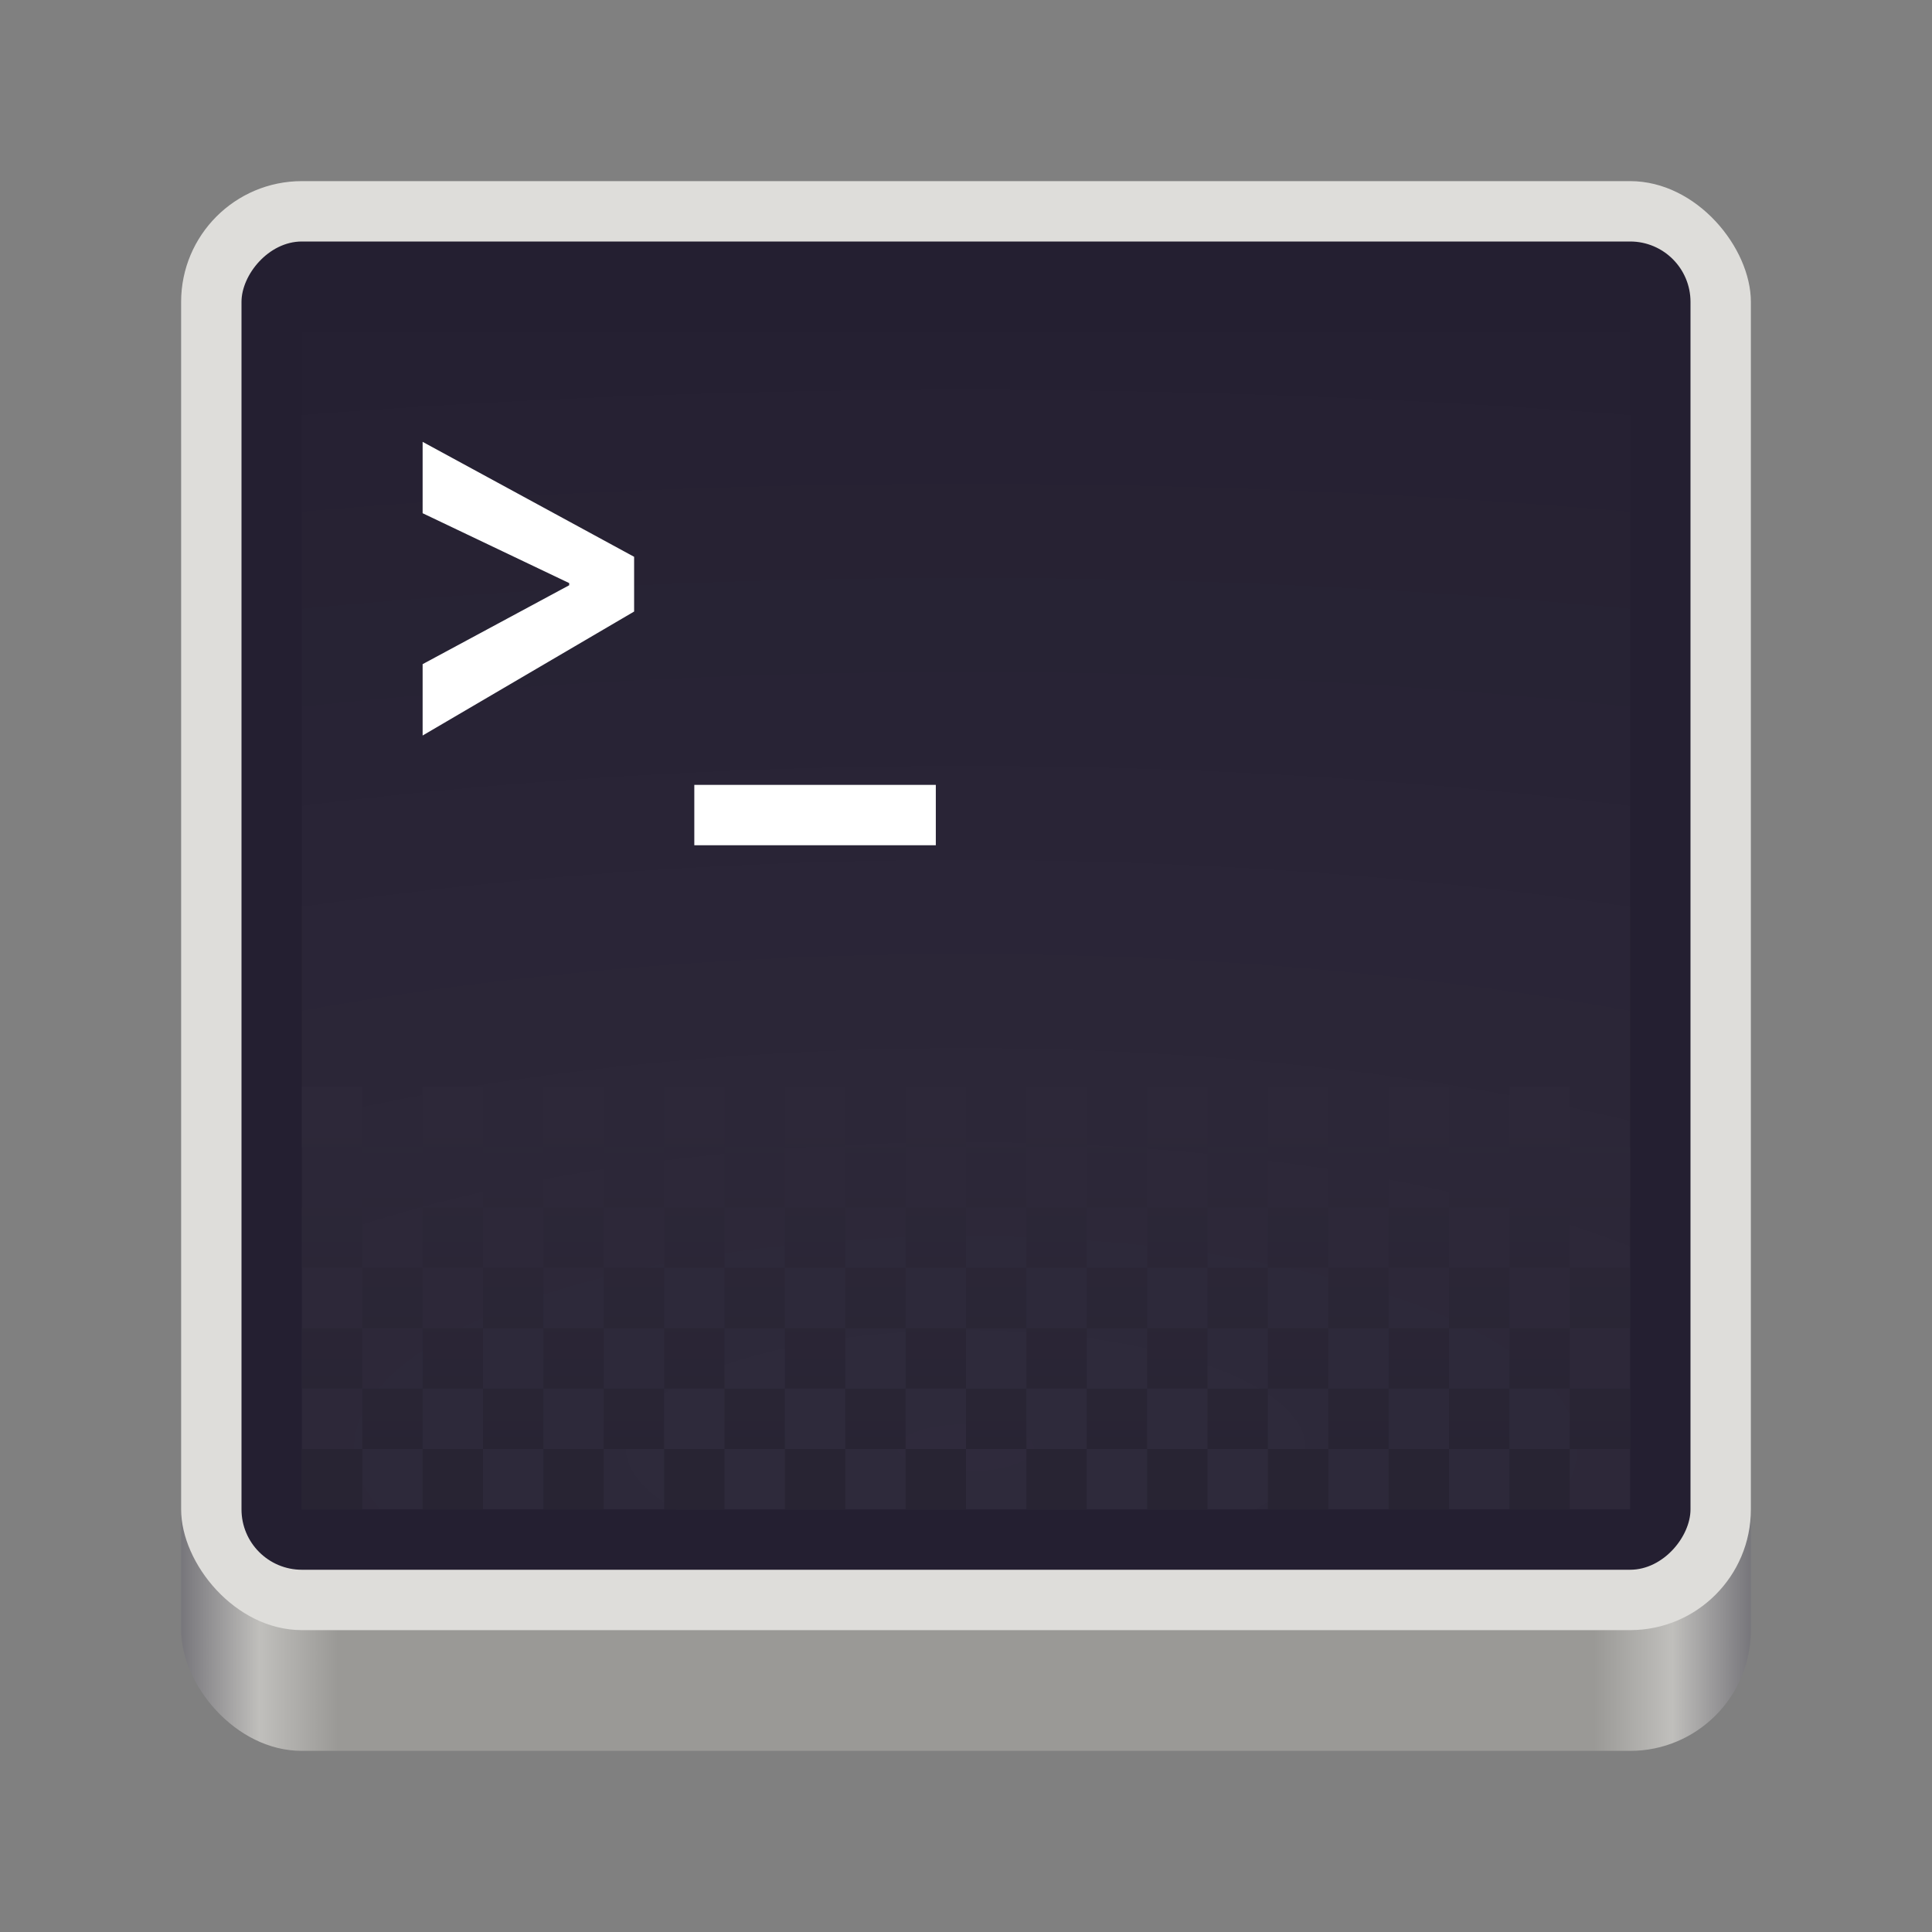
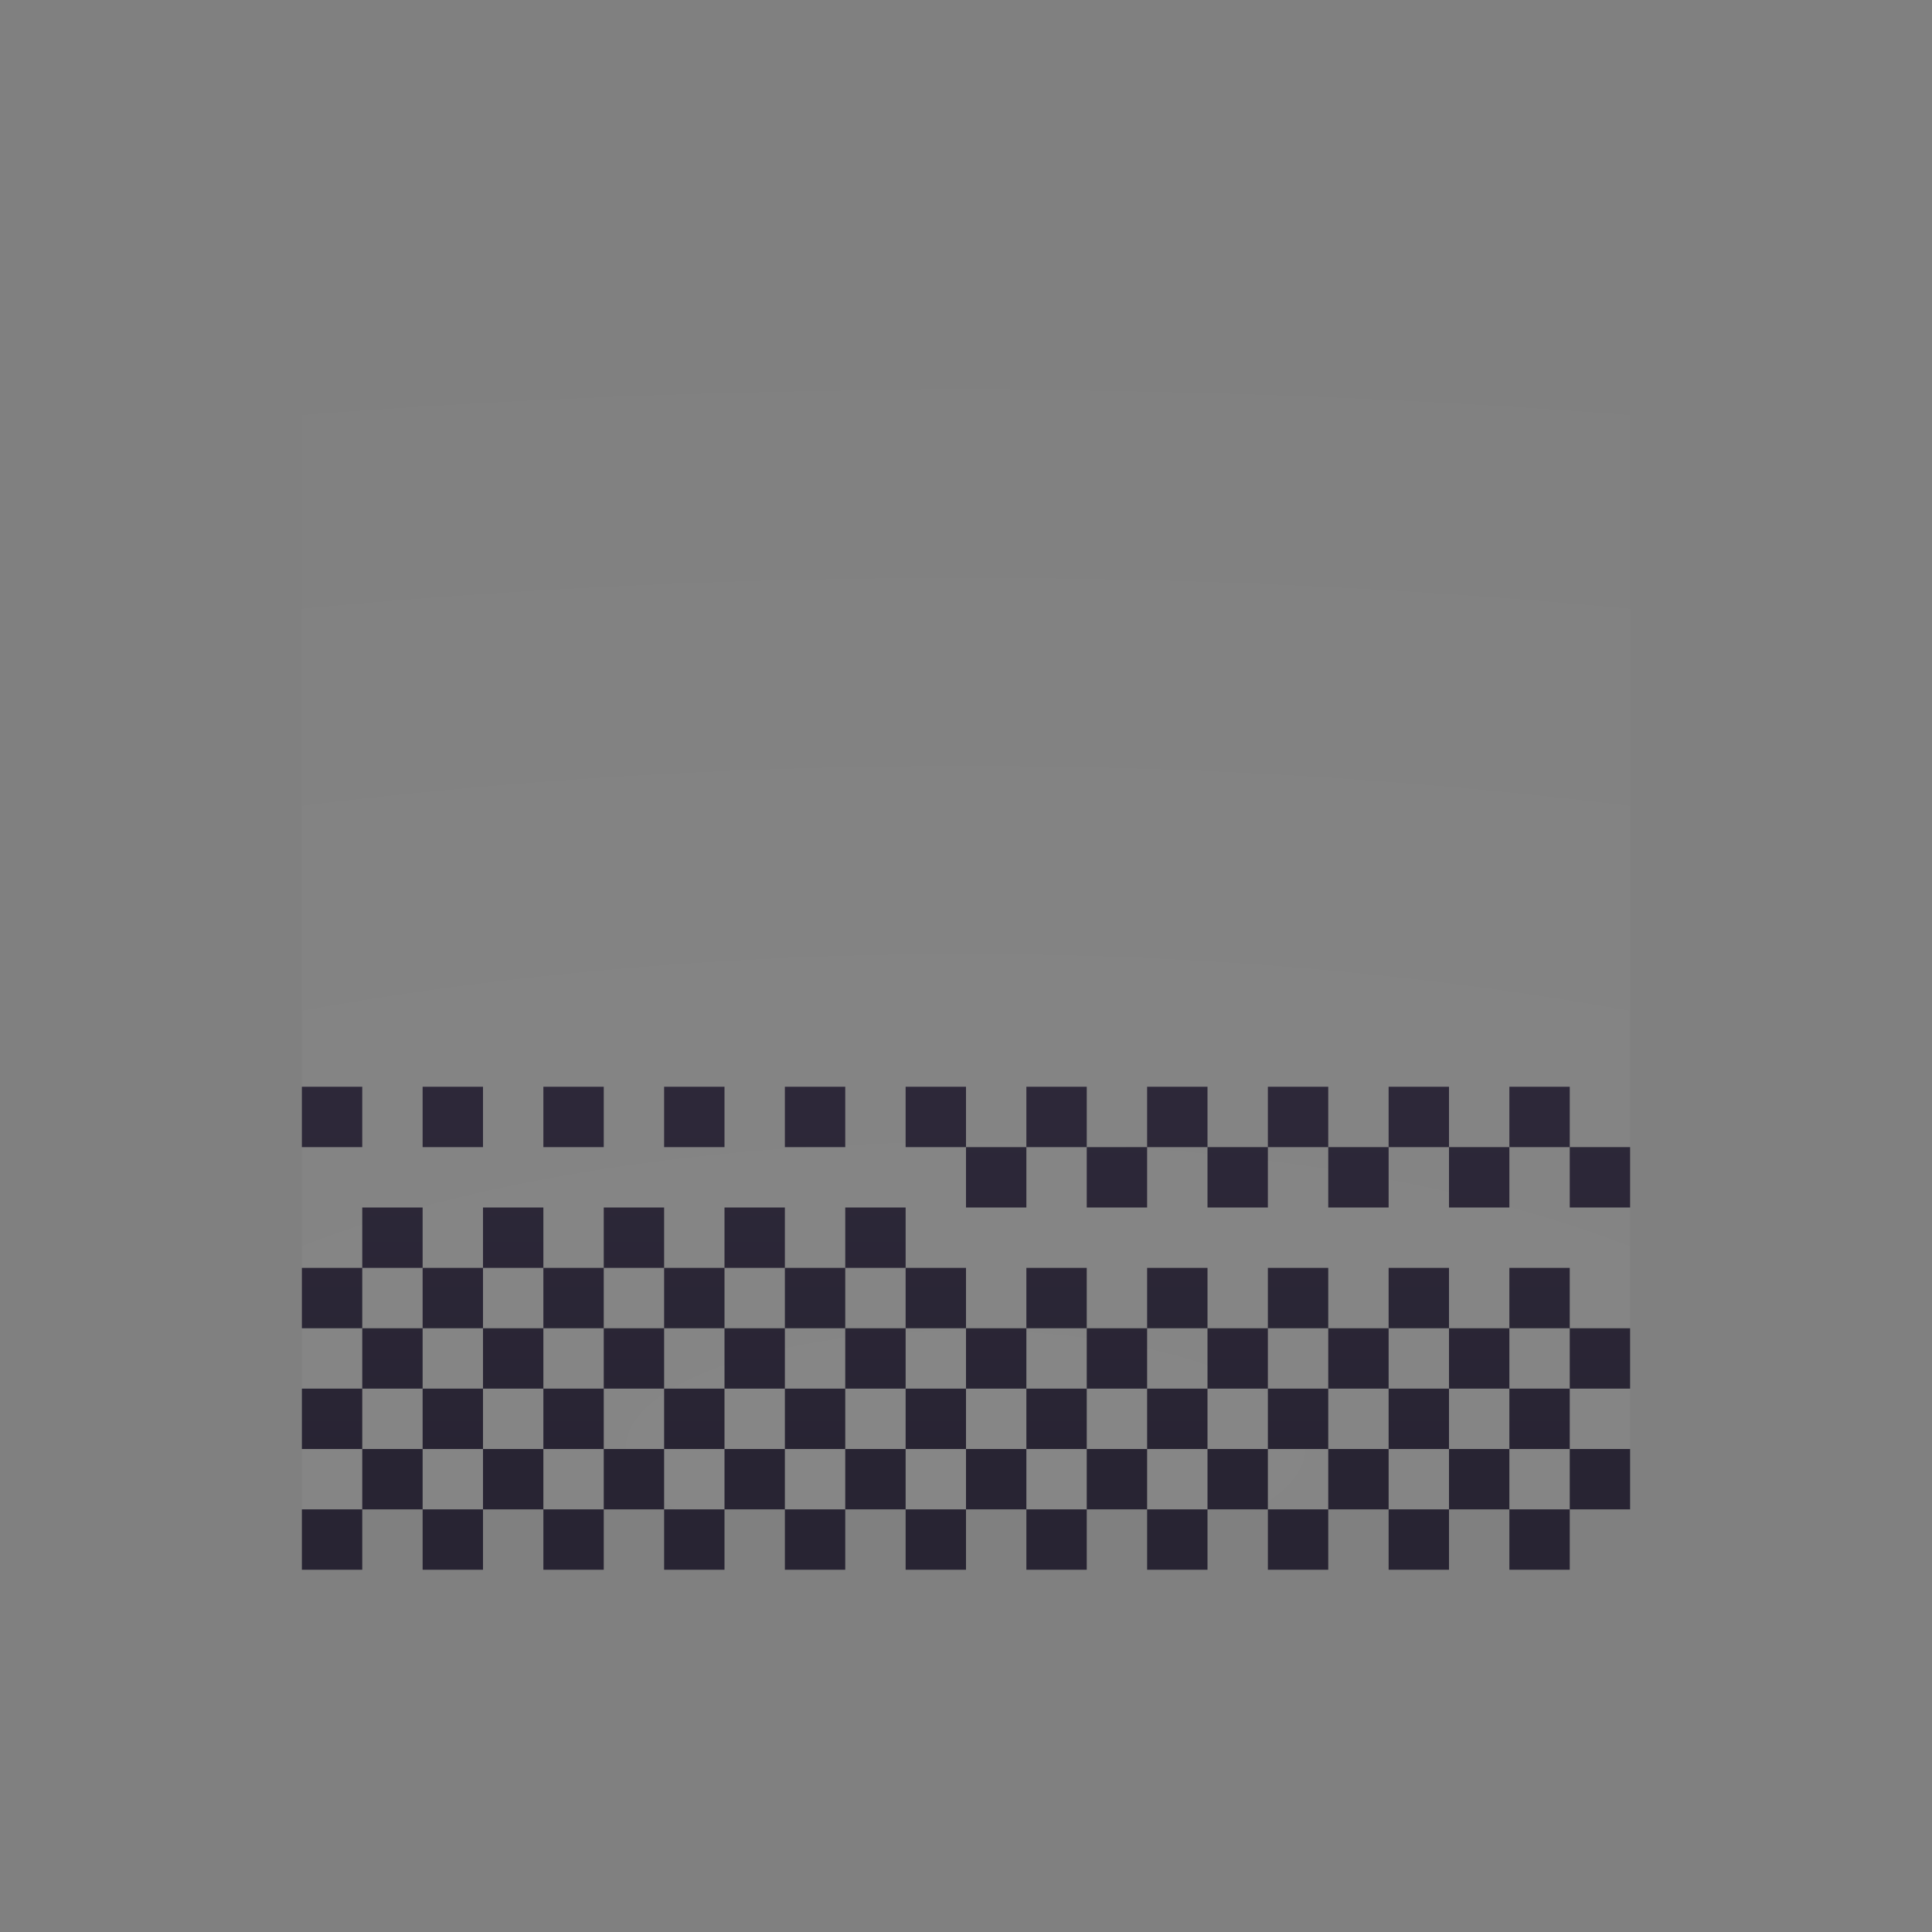
<svg xmlns="http://www.w3.org/2000/svg" id="svg11300" width="128" height="128" style="enable-background:new" version="1.0" viewBox="0 0 128 128">
  <rect x="0" y="0" width="128" height="128" fill="#808080" stroke="none" />
  <title id="title4162">Adwaita Icon Template</title>
  <defs id="defs3">
    <linearGradient id="linearGradient965" x1="48" x2="464" y1="44" y2="44" gradientUnits="userSpaceOnUse">
      <stop id="stop989" style="stop-color:#77767b" offset="0" />
      <stop id="stop991" style="stop-color:#c0bfbc" offset=".05" />
      <stop id="stop993" style="stop-color:#9a9996" offset=".1" />
      <stop id="stop995" style="stop-color:#9a9996" offset=".9" />
      <stop id="stop997" style="stop-color:#c0bfbc" offset=".95" />
      <stop id="stop999" style="stop-color:#77767b" offset="1" />
    </linearGradient>
    <radialGradient id="radialGradient1030" cx="64" cy="194.19" r="44" gradientTransform="matrix(-4.727 7.9359e-7 -3.0301e-7 -1.636 238.55 49.766)" gradientUnits="userSpaceOnUse">
      <stop id="stop1016" style="stop-color:#fff" offset="0" />
      <stop id="stop1018" style="stop-color:#fff;stop-opacity:.094" offset="1" />
    </radialGradient>
    <linearGradient id="linearGradient1950" x1="70.347" x2="70.347" y1="245.4" y2="269.14" gradientUnits="userSpaceOnUse">
      <stop id="stop1944" style="stop-color:#2d2839" offset="0" />
      <stop id="stop1946" style="stop-color:#282433" offset="1" />
    </linearGradient>
  </defs>
  <g id="layer1" transform="translate(0,-172)">
    <g id="layer9">
-       <rect id="rect953" transform="matrix(.25 0 0 .25 0 225)" x="48" y="-124" width="416" height="376" rx="32" ry="32" style="enable-background:new;fill:url(#linearGradient965);paint-order:normal" />
-       <rect id="rect950" transform="matrix(.25 0 0 .25 0 225)" x="48" y="-164" width="416" height="384" rx="32" ry="32" style="enable-background:new;fill:#deddda;paint-order:normal" />
-       <rect id="rect1004" transform="scale(1,-1)" x="16" y="-276" width="96" height="88" rx="4" ry="4" style="enable-background:new;fill:#241f31;paint-order:normal" />
      <rect id="rect968" transform="scale(-1)" x="-108" y="-272" width="88" height="78" style="enable-background:new;fill:url(#radialGradient1030);opacity:.05;paint-order:normal" />
      <g id="g976" transform="translate(-2,-2)" style="fill:#fff">
-         <path id="path972" d="m44.012 210.89-14.012-7.616v4.728l9.711 4.63v0.142l-9.711 5.228v4.728l14.012-8.214z" style="fill:#fff;font-feature-settings:normal;font-variant-caps:normal;font-variant-ligatures:normal;font-variant-numeric:normal" />
-         <path id="path974" d="m48 226 2e-6 4h16l-2e-6 -4z" style="fill:#fff;font-feature-settings:normal;font-variant-caps:normal;font-variant-ligatures:normal;font-variant-numeric:normal" />
-       </g>
-       <path id="rect1059" d="m100 244h4v4h-4zm-8 0h4v4h-4zm-8 0h4v4h-4zm-8 0h4v4h-4zm-8 0h4v4h-4zm-8 0h4v4h-4zm-8 0h4v4h-4zm-8 0h4v4h-4zm-8 0h4v4h-4zm-8 0h4v4h-4zm-8 0h4v4h-4zm84 4h4v4h-4zm-8 0h4v4h-4zm-8 0h4v4h-4zm-8 0h4v4h-4zm-8 0h4v4h-4zm-8 0h4v4h-4zm-8 0h4v4h-4zm-8 0h4v4h-4zm-8 0h4v4h-4zm-8 0h4v4h-4zm-8 0h4v4h-4zm76 4h4v4h-4zm-8 0h4v4h-4zm-8 0h4v4h-4zm-8 0h4v4h-4zm-8 0h4v4h-4zm-8 0h4v4h-4zm-8 0h4v4h-4zm-8 0h4v4h-4zm-8 0h4v4h-4zm-8 0h4v4h-4zm-8 0h4v4h-4zm84 4h4v4h-4zm-8 0h4v4h-4zm-8 0h4v4h-4zm-8 0h4v4h-4zm-8 0h4v4h-4zm-8 0h4v4h-4zm-8 0h4v4h-4zm-8 0h4v4h-4zm-8 0h4v4h-4zm-8 0h4v4h-4zm-8 0h4v4h-4zm76 4h4v4h-4zm-8 0h4v4h-4zm-8 0h4v4h-4zm-8 0h4v4h-4zm-8 0h4v4h-4zm-8 0h4v4h-4zm-8 0h4v4h-4zm-8 0h4v4h-4zm-8 0h4v4h-4zm-8 0h4v4h-4zm-8 0h4v4h-4zm84 4h4v4h-4zm-8 0h4v4h-4zm-8 0h4v4h-4zm-8 0h4v4h-4zm-8 0h4v4h-4zm-8 0h4v4h-4zm-8 0h4v4h-4zm-8 0h4v4h-4zm-8 0h4v4h-4zm-8 0h4v4h-4zm-8 0h4v4h-4zm76 4h4v4h-4zm-8 0h4v4h-4zm-8 0h4v4h-4zm-8 0h4v4h-4zm-8 0h4v4h-4zm-8 0h4v4h-4zm-8 0h4v4h-4zm-8 0h4v4h-4zm-8 0h4v4h-4zm-8 0h4v4h-4zm-8 0h4v4h-4z" style="fill:url(#linearGradient1950);paint-order:normal" />
+         </g>
+       <path id="rect1059" d="m100 244h4v4h-4zm-8 0h4v4h-4zm-8 0h4v4h-4zm-8 0h4v4h-4zm-8 0h4v4h-4zm-8 0h4v4h-4zm-8 0h4v4h-4zm-8 0h4v4h-4zm-8 0h4v4h-4zm-8 0h4v4h-4zm-8 0h4v4h-4zm84 4h4v4h-4zm-8 0h4v4h-4zm-8 0h4v4h-4zm-8 0h4v4h-4zm-8 0h4v4h-4zm-8 0h4v4h-4m-8 0h4v4h-4zm-8 0h4v4h-4zm-8 0h4v4h-4zm-8 0h4v4h-4zm-8 0h4v4h-4zm76 4h4v4h-4zm-8 0h4v4h-4zm-8 0h4v4h-4zm-8 0h4v4h-4zm-8 0h4v4h-4zm-8 0h4v4h-4zm-8 0h4v4h-4zm-8 0h4v4h-4zm-8 0h4v4h-4zm-8 0h4v4h-4zm-8 0h4v4h-4zm84 4h4v4h-4zm-8 0h4v4h-4zm-8 0h4v4h-4zm-8 0h4v4h-4zm-8 0h4v4h-4zm-8 0h4v4h-4zm-8 0h4v4h-4zm-8 0h4v4h-4zm-8 0h4v4h-4zm-8 0h4v4h-4zm-8 0h4v4h-4zm76 4h4v4h-4zm-8 0h4v4h-4zm-8 0h4v4h-4zm-8 0h4v4h-4zm-8 0h4v4h-4zm-8 0h4v4h-4zm-8 0h4v4h-4zm-8 0h4v4h-4zm-8 0h4v4h-4zm-8 0h4v4h-4zm-8 0h4v4h-4zm84 4h4v4h-4zm-8 0h4v4h-4zm-8 0h4v4h-4zm-8 0h4v4h-4zm-8 0h4v4h-4zm-8 0h4v4h-4zm-8 0h4v4h-4zm-8 0h4v4h-4zm-8 0h4v4h-4zm-8 0h4v4h-4zm-8 0h4v4h-4zm76 4h4v4h-4zm-8 0h4v4h-4zm-8 0h4v4h-4zm-8 0h4v4h-4zm-8 0h4v4h-4zm-8 0h4v4h-4zm-8 0h4v4h-4zm-8 0h4v4h-4zm-8 0h4v4h-4zm-8 0h4v4h-4zm-8 0h4v4h-4z" style="fill:url(#linearGradient1950);paint-order:normal" />
    </g>
  </g>
</svg>